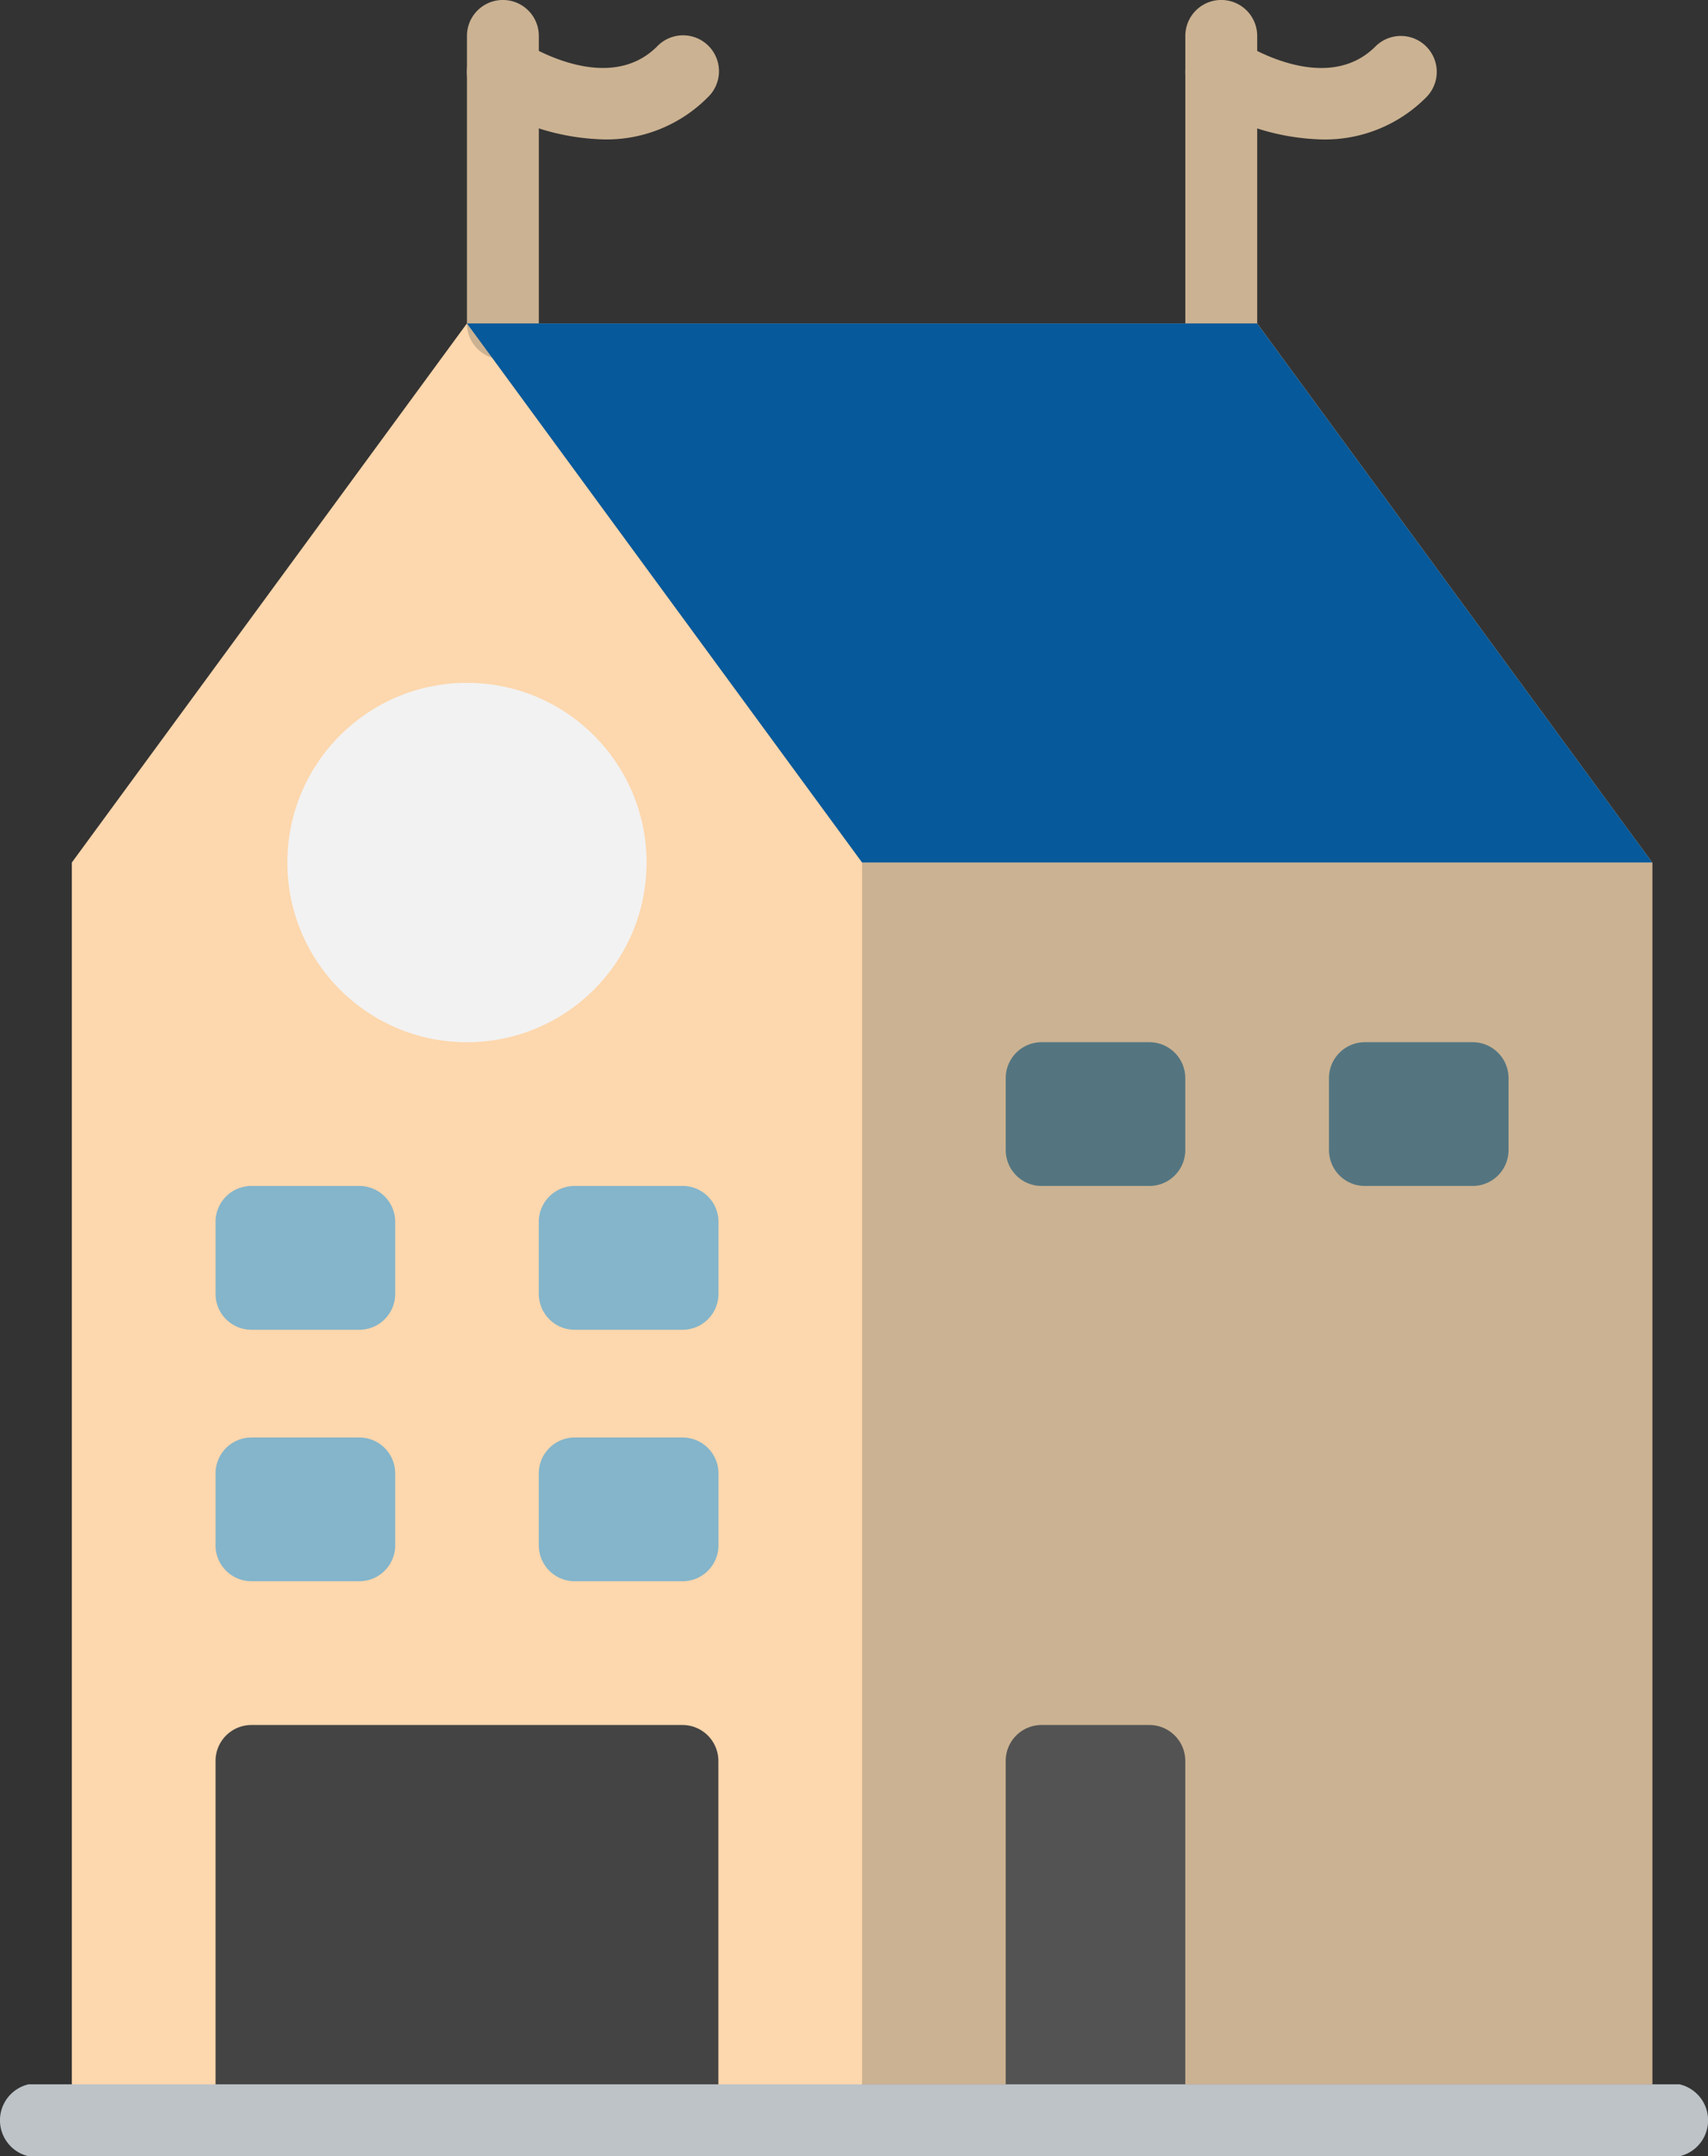
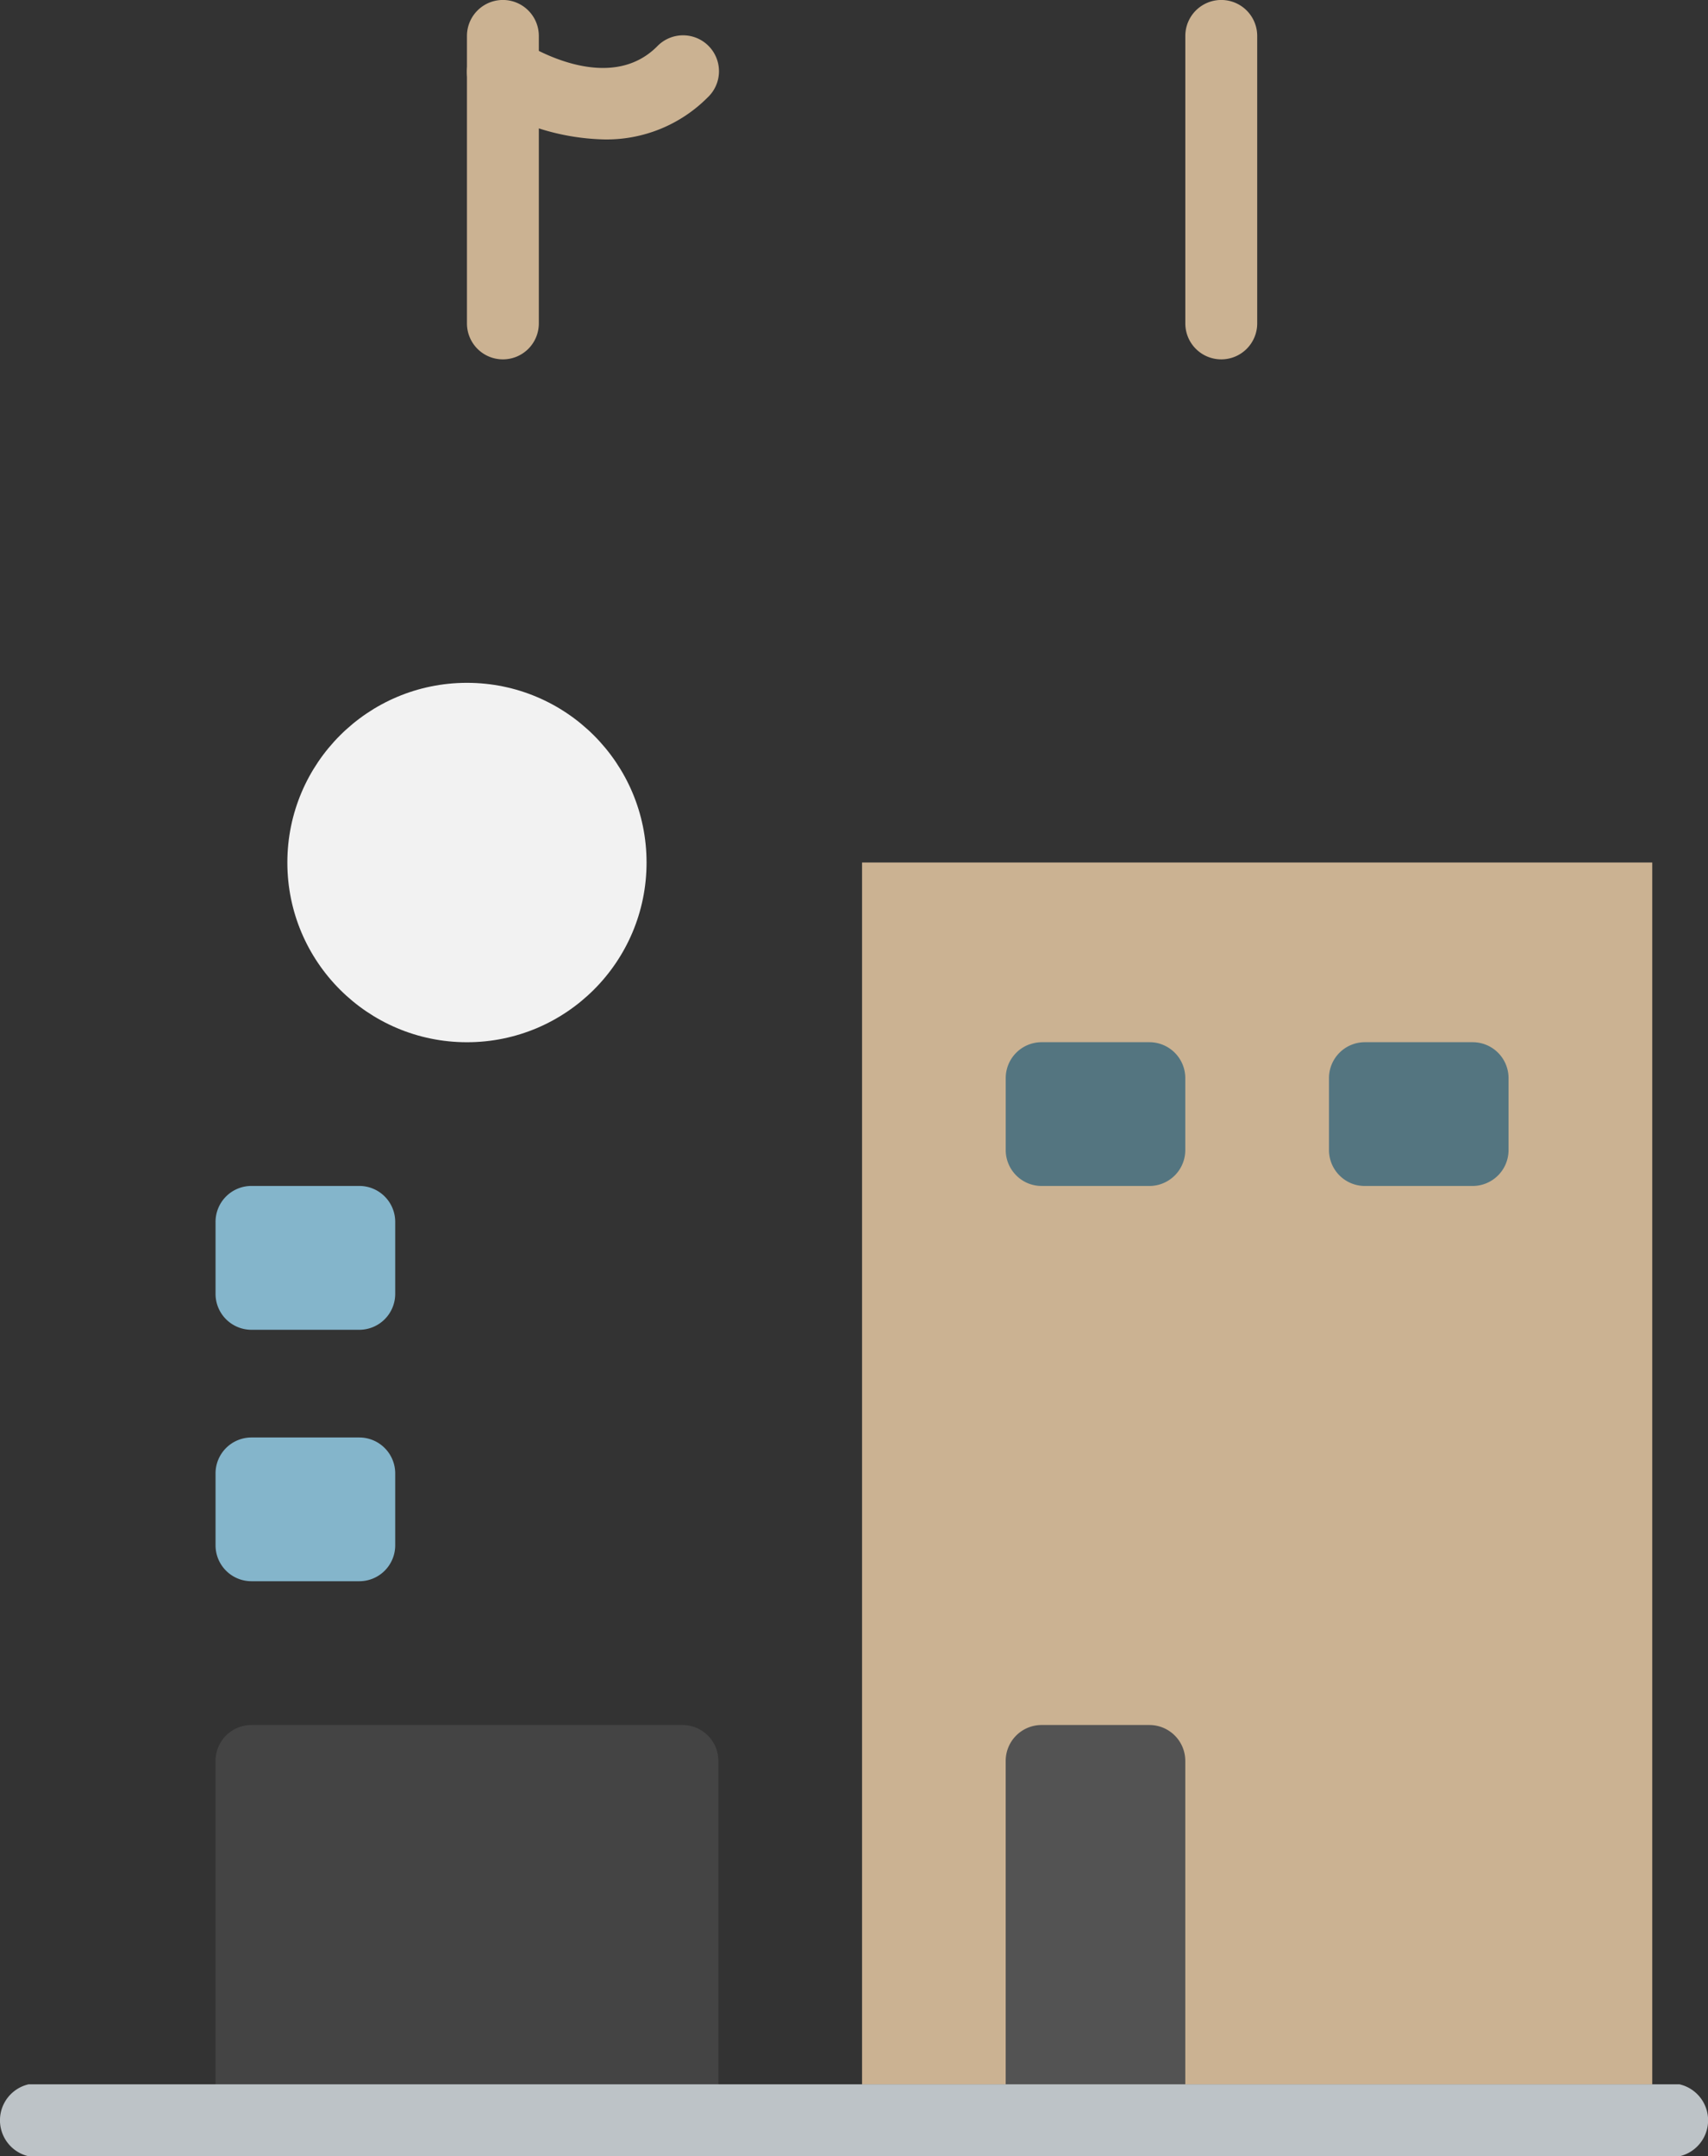
<svg xmlns="http://www.w3.org/2000/svg" width="49.899" height="62.959" viewBox="0 0 49.899 62.959">
  <rect x="0" y="0" width="49.899" height="62.959" fill="#333333" stroke="none" />
  <g id="Group_352" data-name="Group 352" transform="translate(-649.354 -996.432)">
-     <path id="Path_814" data-name="Path 814" d="M51.695,76.8H28.609L17.067,92.54v36.726H40.152v-1.049H63.237V92.54Z" transform="translate(634.386 929.076)" fill="#fdd7ad" />
    <g id="Group_348" data-name="Group 348" transform="translate(662.996 996.432)">
      <rect id="Rectangle_147" data-name="Rectangle 147" width="23.085" height="35.677" transform="translate(11.543 25.184)" fill="#cbb292" />
      <path id="Path_815" data-name="Path 815" d="M282.648,10.493A1.049,1.049,0,0,1,281.6,9.444V1.049a1.049,1.049,0,0,1,2.1,0V9.444a1.049,1.049,0,0,1-1.049,1.049Z" transform="translate(-260.613)" fill="#cbb292" />
-       <path id="Path_816" data-name="Path 816" d="M285.633,11.577a6.765,6.765,0,0,1-3.532-1.1,1.049,1.049,0,0,1,1.161-1.748c.1.066,2.469,1.59,3.926.133a1.049,1.049,0,0,1,1.484,1.484A4.162,4.162,0,0,1,285.633,11.577Z" transform="translate(-260.647 -7.505)" fill="#cbb292" />
      <path id="Path_817" data-name="Path 817" d="M111.982,10.493a1.049,1.049,0,0,1-1.049-1.049V1.049a1.049,1.049,0,0,1,2.1,0V9.444a1.049,1.049,0,0,1-1.049,1.049Z" transform="translate(-110.933)" fill="#cbb292" />
      <path id="Path_818" data-name="Path 818" d="M114.966,11.528a6.765,6.765,0,0,1-3.532-1.1,1.049,1.049,0,0,1,1.161-1.748c.1.066,2.469,1.59,3.926.133A1.049,1.049,0,1,1,118,10.3,4.162,4.162,0,0,1,114.966,11.528Z" transform="translate(-110.966 -7.457)" fill="#cbb292" />
    </g>
-     <path id="Path_820" data-name="Path 820" d="M145.561,92.54H122.476L110.933,76.8h23.085Z" transform="translate(552.063 929.076)" fill="#06599a" />
    <ellipse id="Ellipse_146" data-name="Ellipse 146" cx="5.247" cy="5.247" rx="5.247" ry="5.247" transform="translate(657.749 1016.37)" fill="#f2f2f2" />
    <path id="Path_821" data-name="Path 821" d="M52.249,409.6H64.841a1.049,1.049,0,0,1,1.049,1.049v10.493H51.2V410.649A1.049,1.049,0,0,1,52.249,409.6Z" transform="translate(604.451 637.2)" fill="#444" />
    <g id="Group_349" data-name="Group 349" transform="translate(655.651 1031.06)">
      <path id="Path_822" data-name="Path 822" d="M52.249,281.6H55.4a1.049,1.049,0,0,1,1.049,1.049v2.1A1.049,1.049,0,0,1,55.4,285.8H52.249a1.049,1.049,0,0,1-1.049-1.049v-2.1A1.049,1.049,0,0,1,52.249,281.6Z" transform="translate(-51.2 -281.6)" fill="#84b5cb" />
-       <path id="Path_823" data-name="Path 823" d="M129.049,281.6H132.2a1.049,1.049,0,0,1,1.049,1.049v2.1A1.049,1.049,0,0,1,132.2,285.8h-3.148A1.049,1.049,0,0,1,128,284.748v-2.1A1.049,1.049,0,0,1,129.049,281.6Z" transform="translate(-118.556 -281.6)" fill="#84b5cb" />
    </g>
    <g id="Group_350" data-name="Group 350" transform="translate(678.736 1026.863)">
      <path id="Path_824" data-name="Path 824" d="M239.983,247.467h3.148a1.049,1.049,0,0,1,1.049,1.049v2.1a1.049,1.049,0,0,1-1.049,1.049h-3.148a1.049,1.049,0,0,1-1.049-1.049v-2.1A1.049,1.049,0,0,1,239.983,247.467Z" transform="translate(-238.934 -247.467)" fill="#547580" />
      <path id="Path_825" data-name="Path 825" d="M316.783,247.467h3.148a1.049,1.049,0,0,1,1.049,1.049v2.1a1.049,1.049,0,0,1-1.049,1.049h-3.148a1.049,1.049,0,0,1-1.049-1.049v-2.1A1.049,1.049,0,0,1,316.783,247.467Z" transform="translate(-306.29 -247.467)" fill="#547580" />
    </g>
    <g id="Group_351" data-name="Group 351" transform="translate(655.651 1038.405)">
      <path id="Path_826" data-name="Path 826" d="M52.249,341.333H55.4a1.049,1.049,0,0,1,1.049,1.049v2.1A1.049,1.049,0,0,1,55.4,345.53H52.249a1.049,1.049,0,0,1-1.049-1.049v-2.1A1.049,1.049,0,0,1,52.249,341.333Z" transform="translate(-51.2 -341.333)" fill="#84b5cb" />
-       <path id="Path_827" data-name="Path 827" d="M129.049,341.333H132.2a1.049,1.049,0,0,1,1.049,1.049v2.1a1.049,1.049,0,0,1-1.049,1.049h-3.148A1.049,1.049,0,0,1,128,344.481v-2.1A1.049,1.049,0,0,1,129.049,341.333Z" transform="translate(-118.556 -341.333)" fill="#84b5cb" />
    </g>
    <path id="Path_830" data-name="Path 830" d="M239.982,409.6h3.148a1.049,1.049,0,0,1,1.049,1.049v10.493h-5.247V410.649A1.049,1.049,0,0,1,239.982,409.6Z" transform="translate(439.803 637.2)" fill="#535353" />
    <path id="Path_831" data-name="Path 831" d="M49.067,497.033H.832a1.078,1.078,0,0,1,0-2.1H49.067a1.078,1.078,0,0,1,0,2.1Z" transform="translate(649.355 562.359)" fill="#bdc3c7" />
  </g>
</svg>